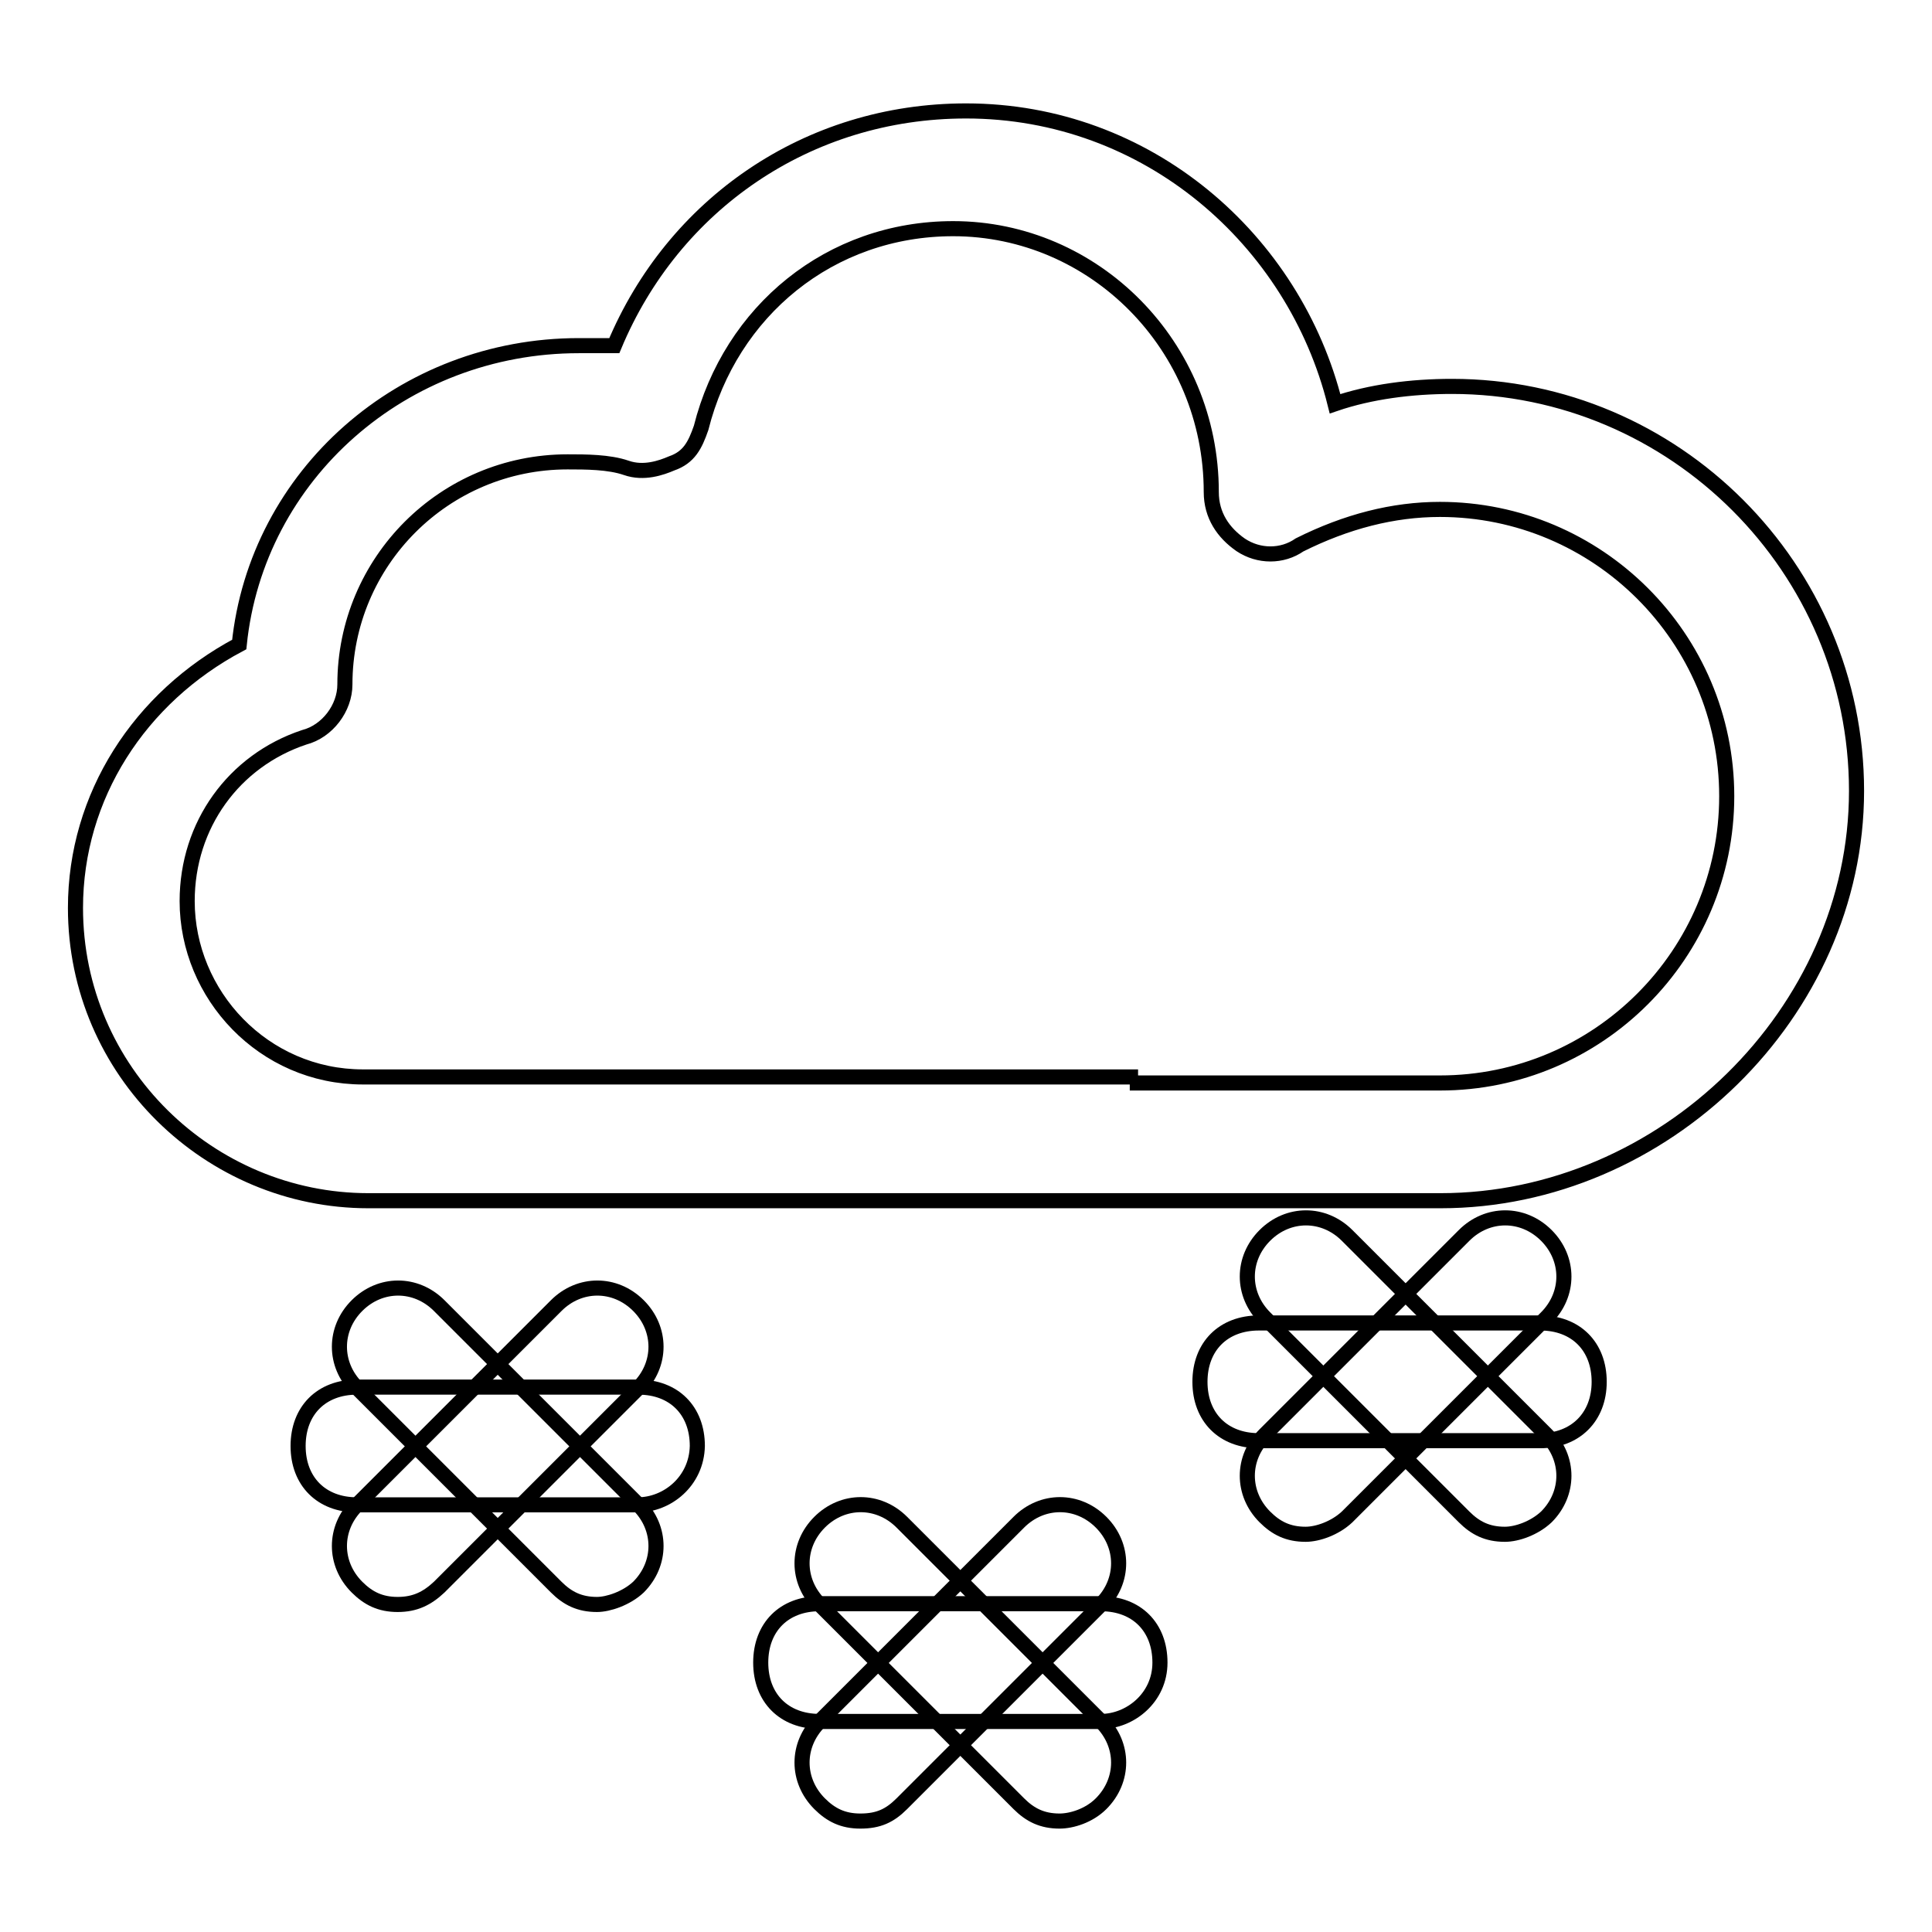
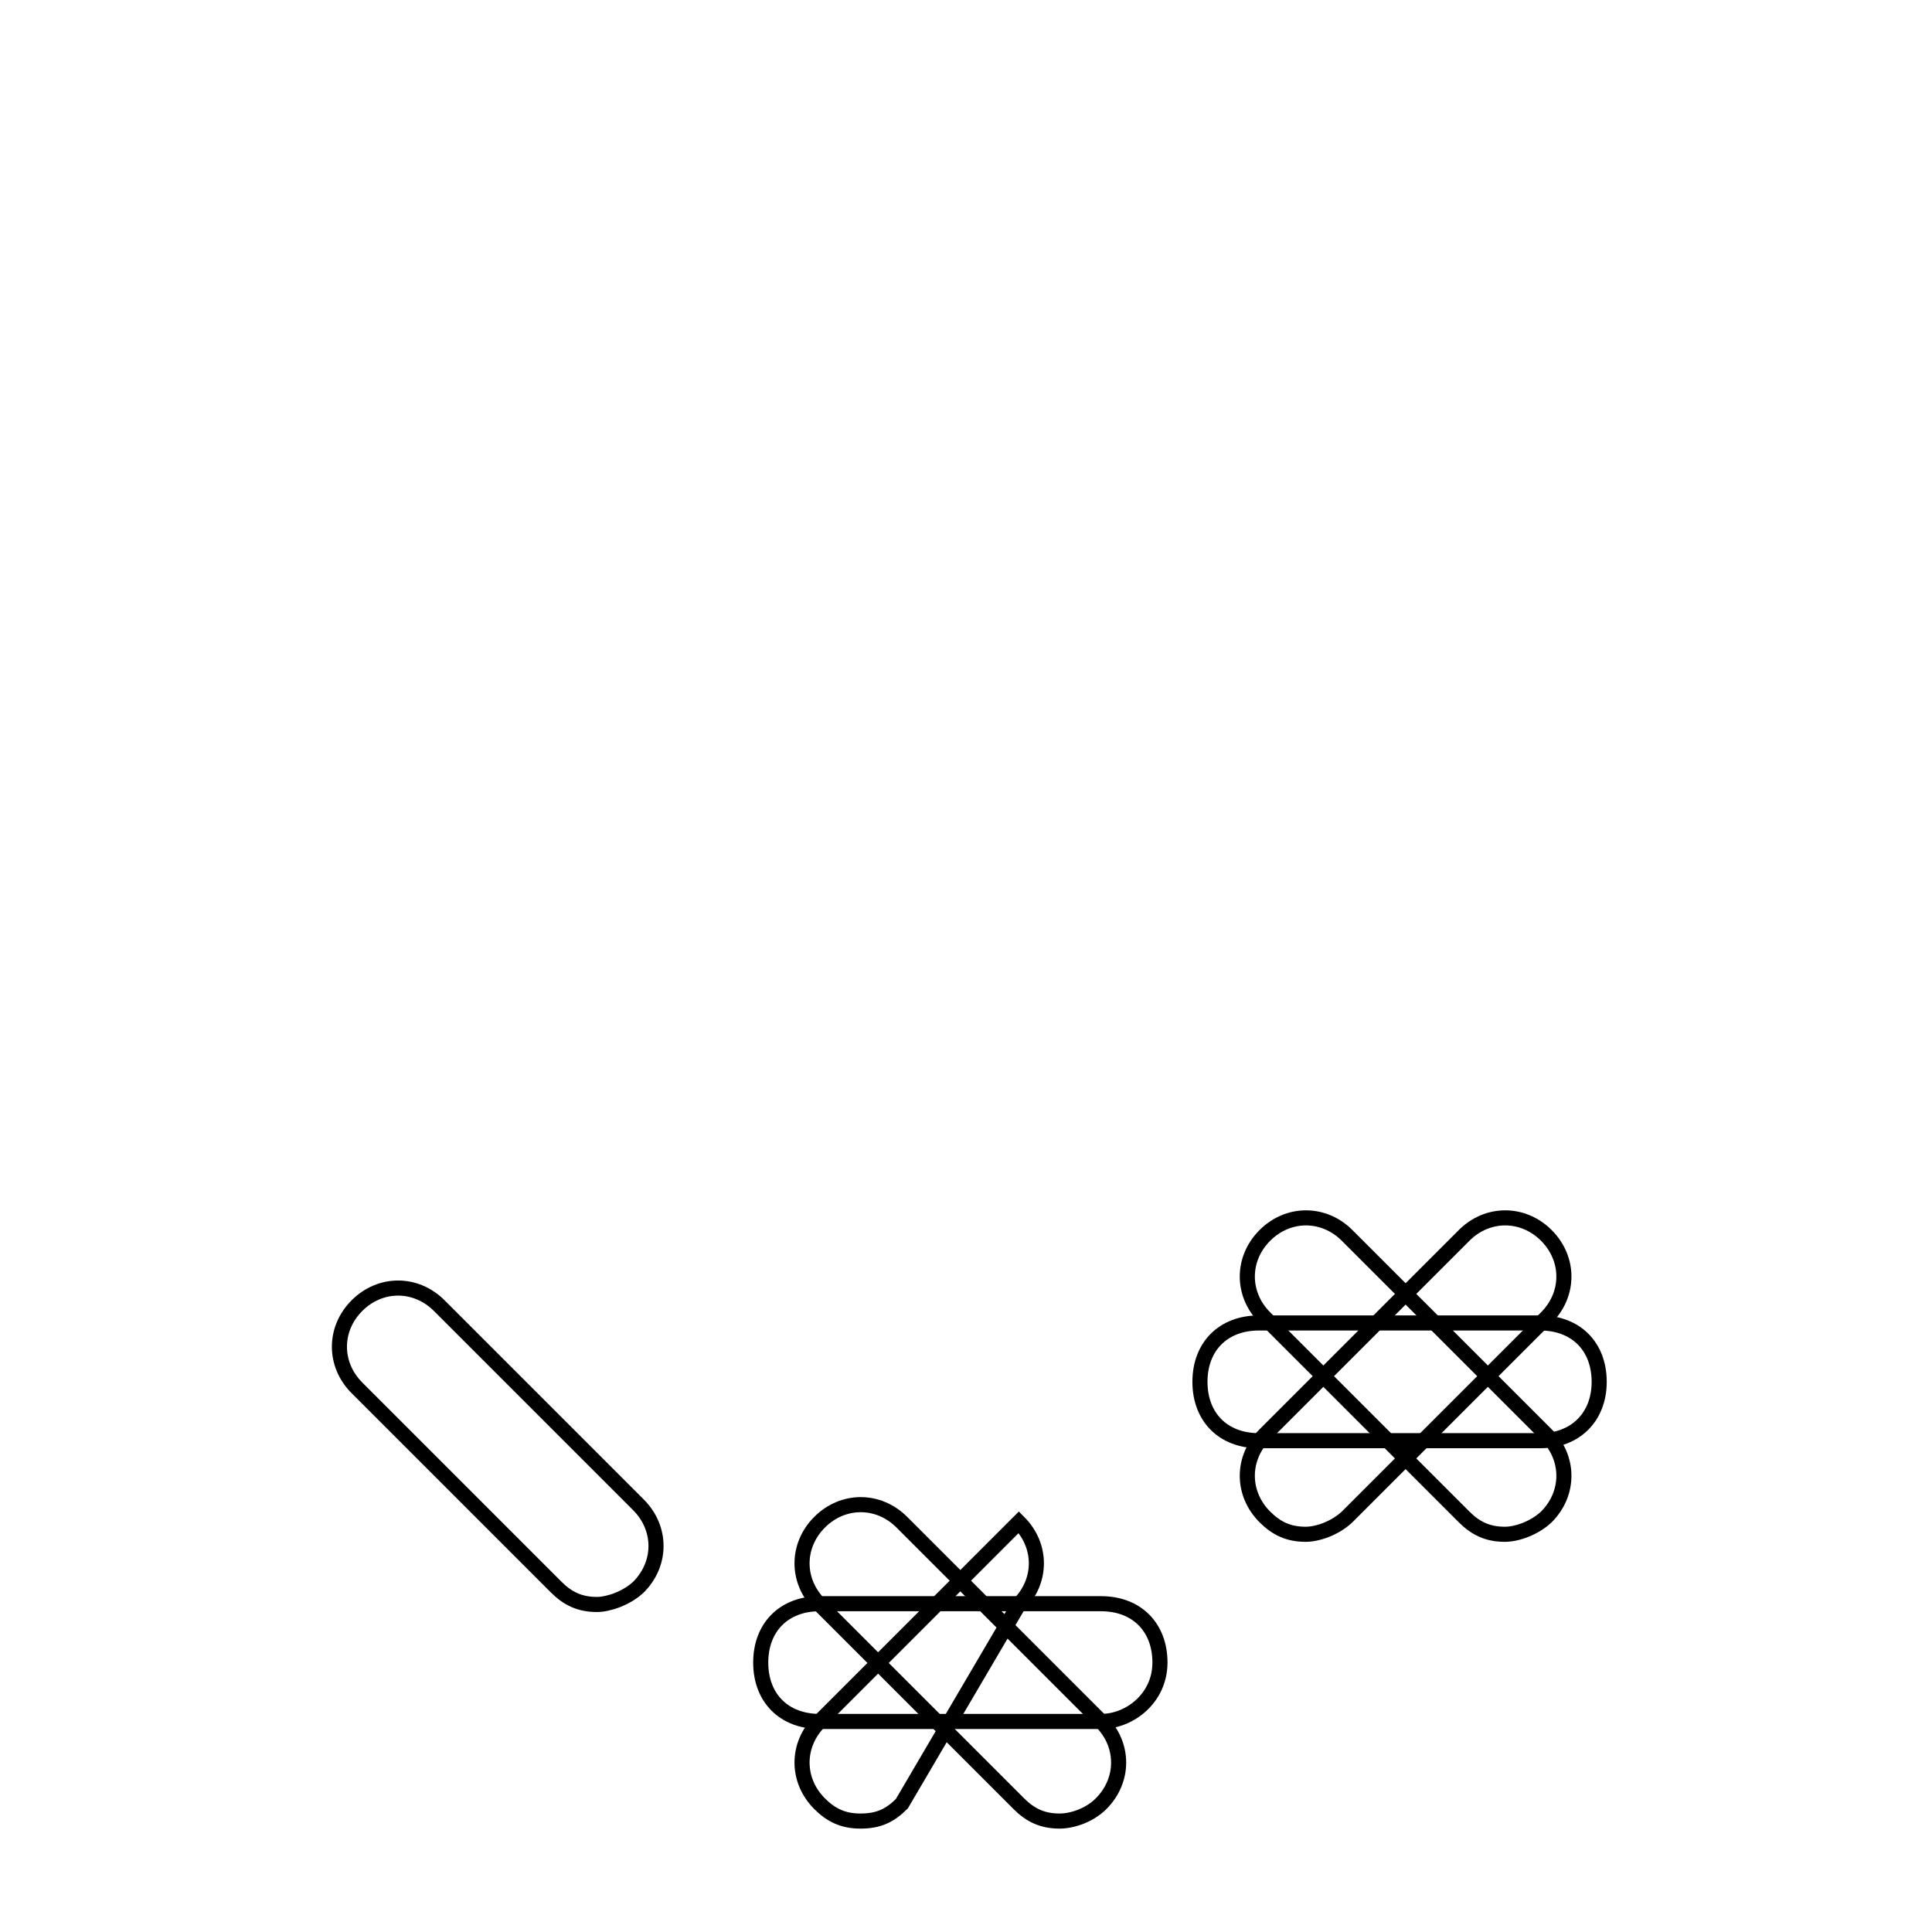
<svg xmlns="http://www.w3.org/2000/svg" version="1.1" x="0px" y="0px" viewBox="0 0 256 256" enable-background="new 0 0 256 256" xml:space="preserve">
  <g>
-     <path stroke-width="2" fill-opacity="0" stroke="#000000" d="M190.9,159.1H51.1h-2.3c-21,0-38.8-17.1-38.8-38.8c0-14.8,8.5-27.9,21.7-34.9c2.3-22.5,21.7-39.6,45-39.6 h4.7C89.2,27.1,107,14.7,128,14.7c24.1,0,43.5,17.1,48.9,38.8c4.7-1.6,10.1-2.3,15.5-2.3c29.5,0,53.6,24.1,53.6,53.6 C246,134.2,220.4,159.1,190.9,159.1z M149.7,143.5h41.1c21,0,38-17.1,38-38c0-21-17.1-38-38-38c-6.2,0-12.4,1.6-18.6,4.7 c-2.3,1.6-5.4,1.6-7.8,0c-2.3-1.6-3.9-3.9-3.9-7c0-19.4-15.5-34.9-34.2-34.9c-16.3,0-29.5,10.9-33.4,26.4c-0.8,2.3-1.6,3.9-3.9,4.7 C87.6,62,85.3,62.8,83,62c-2.3-0.8-5.4-0.8-7.8-0.8c-16.3,0-29.5,13.2-29.5,29.5c0,3.1-2.3,6.2-5.4,7c-9.3,3.1-15.5,11.6-15.5,21.7 c0,12.4,10.1,23.3,23.3,23.3h101.7V143.5z M84.5,199.4H47.3c-4.7,0-7.8-3.1-7.8-7.8c0-4.7,3.1-7.8,7.8-7.8h37.3 c4.7,0,7.8,3.1,7.8,7.8C92.3,196.3,88.4,199.4,84.5,199.4z" />
-     <path stroke-width="2" fill-opacity="0" stroke="#000000" d="M52.7,212.6c-2.3,0-3.9-0.8-5.4-2.3c-3.1-3.1-3.1-7.8,0-10.9L73.7,173c3.1-3.1,7.8-3.1,10.9,0 c3.1,3.1,3.1,7.8,0,10.9l-26.4,26.4C56.6,211.8,55,212.6,52.7,212.6z" />
    <path stroke-width="2" fill-opacity="0" stroke="#000000" d="M79.1,212.6c-2.3,0-3.9-0.8-5.4-2.3l-26.4-26.4c-3.1-3.1-3.1-7.8,0-10.9c3.1-3.1,7.8-3.1,10.9,0l26.4,26.4 c3.1,3.1,3.1,7.8,0,10.9C83,211.8,80.6,212.6,79.1,212.6z M145.9,228.1h-37.3c-4.7,0-7.8-3.1-7.8-7.8s3.1-7.8,7.8-7.8h37.3 c4.7,0,7.8,3.1,7.8,7.8S149.7,228.1,145.9,228.1z" />
-     <path stroke-width="2" fill-opacity="0" stroke="#000000" d="M114,241.3c-2.3,0-3.9-0.8-5.4-2.3c-3.1-3.1-3.1-7.8,0-10.9l26.4-26.4c3.1-3.1,7.8-3.1,10.9,0 c3.1,3.1,3.1,7.8,0,10.9L119.5,239C117.9,240.6,116.4,241.3,114,241.3z" />
+     <path stroke-width="2" fill-opacity="0" stroke="#000000" d="M114,241.3c-2.3,0-3.9-0.8-5.4-2.3c-3.1-3.1-3.1-7.8,0-10.9l26.4-26.4c3.1,3.1,3.1,7.8,0,10.9L119.5,239C117.9,240.6,116.4,241.3,114,241.3z" />
    <path stroke-width="2" fill-opacity="0" stroke="#000000" d="M140.4,241.3c-2.3,0-3.9-0.8-5.4-2.3l-26.4-26.4c-3.1-3.1-3.1-7.8,0-10.9c3.1-3.1,7.8-3.1,10.9,0l26.4,26.4 c3.1,3.1,3.1,7.8,0,10.9C144.3,240.6,142,241.3,140.4,241.3z M204.1,190.9h-37.3c-4.7,0-7.8-3.1-7.8-7.8s3.1-7.8,7.8-7.8h37.3 c4.7,0,7.8,3.1,7.8,7.8S208.7,190.9,204.1,190.9z" />
    <path stroke-width="2" fill-opacity="0" stroke="#000000" d="M173,203.3c-2.3,0-3.9-0.8-5.4-2.3c-3.1-3.1-3.1-7.8,0-10.9l26.4-26.4c3.1-3.1,7.8-3.1,10.9,0 c3.1,3.1,3.1,7.8,0,10.9L178.5,201C176.9,202.5,174.6,203.3,173,203.3L173,203.3z" />
    <path stroke-width="2" fill-opacity="0" stroke="#000000" d="M199.4,203.3c-2.3,0-3.9-0.8-5.4-2.3l-26.4-26.4c-3.1-3.1-3.1-7.8,0-10.9c3.1-3.1,7.8-3.1,10.9,0l26.4,26.4 c3.1,3.1,3.1,7.8,0,10.9C203.3,202.5,201,203.3,199.4,203.3L199.4,203.3z" />
  </g>
</svg>